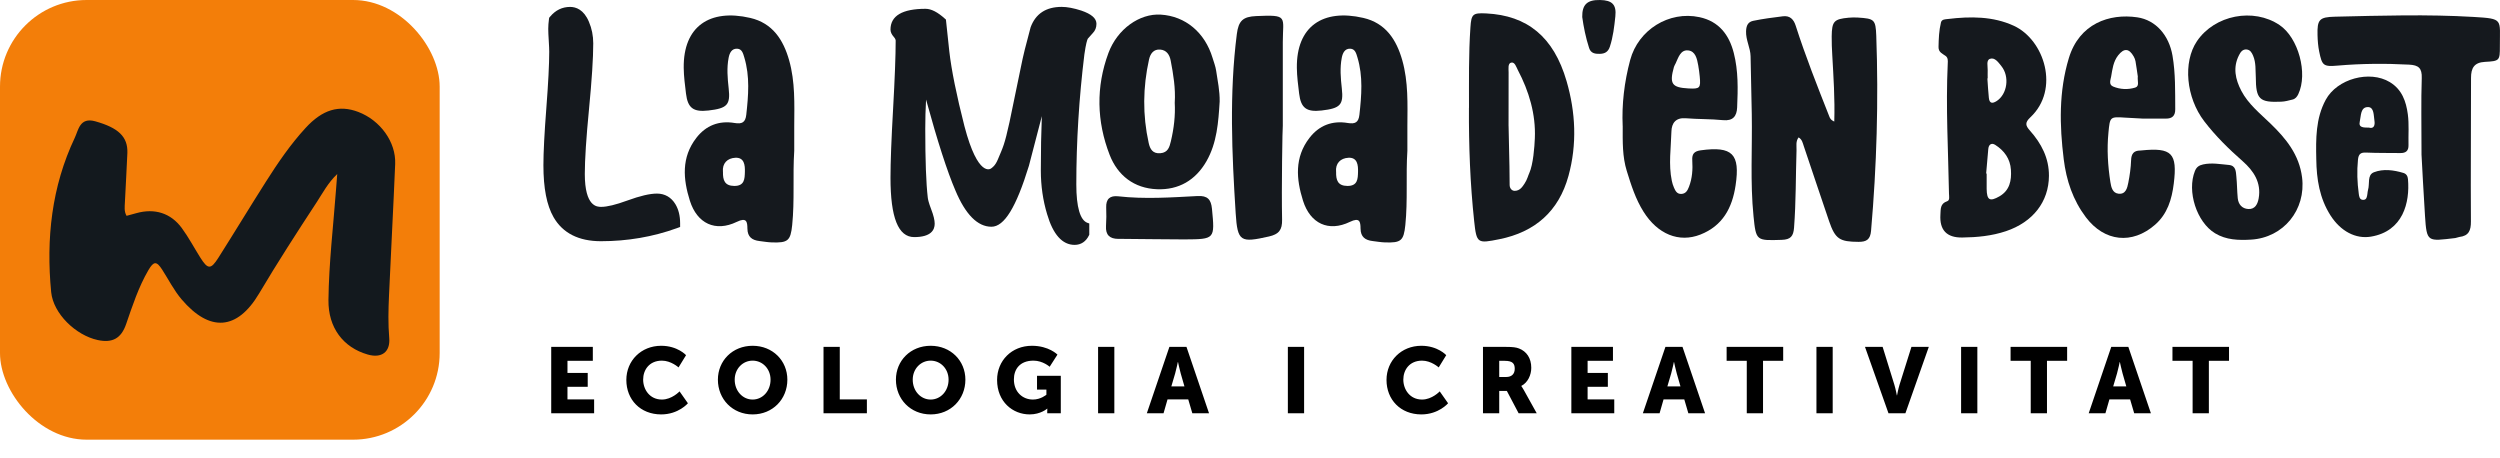
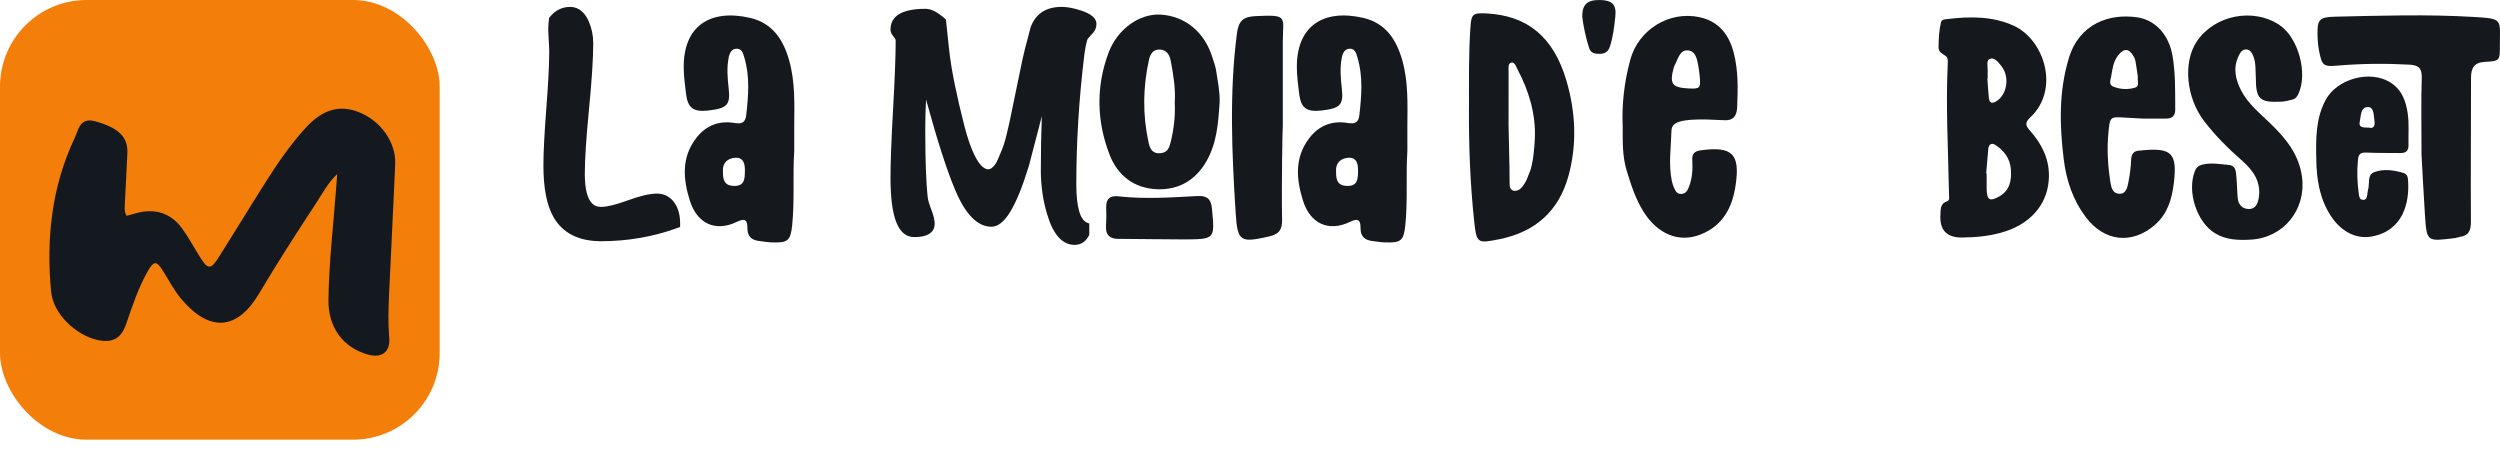
<svg xmlns="http://www.w3.org/2000/svg" width="355" height="65" viewBox="0 0 355 65" fill="none">
-   <path d="M260.467 17.268C260.568 14.005 260.353 10.901 260.18 7.797C260.131 6.918 260.089 6.04 260.101 5.161C260.131 3.018 260.421 2.709 262.515 2.513C262.952 2.472 263.393 2.468 263.831 2.494C266.143 2.649 266.343 2.747 266.43 5.082C266.762 14.326 266.494 23.559 265.69 32.777C265.585 33.992 265.061 34.35 263.922 34.343C261.244 34.331 260.61 33.962 259.735 31.419C258.513 27.87 257.347 24.302 256.137 20.749C255.986 20.308 255.903 19.799 255.401 19.512C254.964 20.082 255.126 20.73 255.107 21.33C254.99 24.996 255.035 28.666 254.756 32.328C254.662 33.547 254.27 34.022 253.002 34.06C249.4 34.169 249.355 34.226 249.001 30.71C248.514 25.883 248.838 21.032 248.752 16.193C248.703 13.459 248.642 10.72 248.582 7.986C248.556 6.775 247.899 5.704 247.941 4.437C247.971 3.558 248.265 3.101 248.967 2.954C250.351 2.668 251.762 2.487 253.168 2.313C254.157 2.189 254.696 2.732 254.986 3.641C256.378 7.986 258.057 12.222 259.731 16.461C259.841 16.74 259.916 17.015 260.474 17.264L260.467 17.268Z" fill="#15191E" />
  <path d="M199.848 21.406C199.621 24.921 199.916 28.447 199.557 31.959C199.327 34.203 198.935 34.497 196.664 34.422C196.08 34.403 195.499 34.301 194.914 34.229C193.866 34.105 193.213 33.652 193.198 32.464C193.187 31.491 193.093 30.823 191.678 31.51C188.653 32.97 186.055 31.751 185.029 28.504C184.063 25.434 183.799 22.36 185.941 19.584C187.322 17.796 189.181 17.098 191.373 17.464C192.436 17.641 192.915 17.385 193.036 16.299C193.338 13.568 193.568 10.849 192.757 8.159C192.583 7.579 192.429 6.937 191.727 6.915C190.95 6.888 190.66 7.556 190.535 8.186C190.249 9.638 190.377 11.105 190.539 12.565C190.799 14.884 190.332 15.386 187.665 15.691C185.53 15.937 184.727 15.348 184.478 13.296C184.331 12.086 184.169 10.867 184.154 9.653C184.074 3.731 187.861 1.219 193.594 2.543C196.77 3.279 198.298 5.64 199.127 8.574C199.991 11.629 199.867 14.767 199.848 17.894C199.84 19.067 199.848 20.24 199.848 21.413V21.406ZM189.728 24.415C189.702 25.577 189.962 26.388 191.324 26.403C192.802 26.418 192.813 25.381 192.84 24.404C192.866 23.457 192.761 22.341 191.49 22.401C190.362 22.454 189.604 23.182 189.724 24.415H189.728Z" fill="#15191E" />
  <path d="M278.639 33.728C276.434 33.758 275.4 32.673 275.538 30.473C275.588 29.696 275.486 28.911 276.5 28.576C276.896 28.444 276.764 27.889 276.757 27.508C276.647 21.353 276.289 15.201 276.579 9.042C276.598 8.657 276.64 8.212 276.289 7.952C275.829 7.613 275.259 7.435 275.271 6.677C275.293 5.5 275.339 4.327 275.618 3.185C275.731 2.717 276.251 2.743 276.602 2.698C279.793 2.313 283.014 2.302 285.96 3.66C290.312 5.663 292.534 12.693 288.317 16.653C287.51 17.412 287.612 17.826 288.242 18.535C289.867 20.365 290.965 22.439 290.95 24.97C290.927 28.655 288.675 31.54 284.847 32.827C282.829 33.505 280.747 33.702 278.635 33.728H278.639ZM282.037 24.638C282.06 24.638 282.082 24.642 282.105 24.646C282.105 25.374 282.094 26.102 282.105 26.833C282.131 28.417 282.55 28.666 283.912 27.886C285.383 27.041 285.65 25.641 285.552 24.118C285.451 22.545 284.602 21.383 283.316 20.568C282.803 20.244 282.392 20.5 282.335 21.168C282.241 22.326 282.135 23.488 282.033 24.646L282.037 24.638ZM282.241 11.135C282.241 11.135 282.218 11.135 282.207 11.135C282.275 12.059 282.32 12.987 282.418 13.908C282.505 14.707 282.927 14.737 283.531 14.345C285.036 13.368 285.398 10.871 284.191 9.382C283.776 8.872 283.274 8.11 282.58 8.352C282.014 8.548 282.271 9.389 282.252 9.959C282.237 10.347 282.252 10.739 282.252 11.132L282.241 11.135Z" fill="#15191E" />
  <path d="M320.324 10.954C320.26 10.008 320.377 8.914 319.935 7.895C319.758 7.488 319.539 7.081 319.03 7.028C318.434 6.967 318.155 7.413 317.936 7.842C317.05 9.581 317.42 11.267 318.264 12.889C319.253 14.782 320.912 16.099 322.41 17.547C324.616 19.678 326.487 21.964 326.894 25.189C327.471 29.779 324.273 33.747 319.652 34.026C317.872 34.131 316.122 34.082 314.542 33.128C311.92 31.544 310.521 27.161 311.679 24.283C311.905 23.725 312.245 23.48 312.841 23.348C314.078 23.076 315.277 23.318 316.492 23.423C317.514 23.514 317.491 24.366 317.563 25.075C317.665 26.094 317.661 27.123 317.759 28.142C317.846 29.024 318.378 29.632 319.26 29.681C320.237 29.733 320.595 28.956 320.735 28.149C321.123 25.916 320.011 24.257 318.461 22.892C316.477 21.149 314.613 19.32 313.003 17.219C310.431 13.862 309.944 8.831 311.973 5.84C314.489 2.132 319.981 1.061 323.692 3.554C326.374 5.357 327.747 10.419 326.359 13.368C326.181 13.741 325.944 14.039 325.536 14.137C325.016 14.262 324.491 14.417 323.963 14.439C320.833 14.579 320.339 14.107 320.324 10.954Z" fill="#15191E" />
  <path d="M304.298 16.842C303.287 16.789 302.555 16.755 301.823 16.706C299.598 16.563 299.617 16.563 299.398 18.841C299.168 21.195 299.312 23.525 299.674 25.853C299.791 26.603 299.979 27.407 300.824 27.505C301.861 27.625 302.072 26.698 302.22 25.943C302.427 24.891 302.578 23.82 302.616 22.752C302.646 21.836 302.996 21.383 303.909 21.376C303.958 21.376 304.007 21.368 304.056 21.364C308.409 20.923 309.205 21.753 308.677 26.056C308.401 28.3 307.775 30.379 306.021 31.91C302.763 34.758 298.825 34.328 296.196 30.85C294.359 28.417 293.424 25.638 293.05 22.62C292.451 17.777 292.345 12.983 293.778 8.246C295.257 3.366 299.511 1.876 303.494 2.46C306.146 2.853 308.002 5.029 308.496 7.911C308.929 10.43 308.865 12.972 308.884 15.514C308.892 16.442 308.454 16.853 307.545 16.842C306.372 16.831 305.195 16.842 304.301 16.842H304.298ZM303.566 10.837C303.475 10.234 303.374 9.465 303.242 8.703C303.2 8.469 303.11 8.235 302.993 8.031C302.321 6.847 301.612 6.802 300.775 7.865C300.081 8.748 299.964 9.827 299.783 10.864C299.7 11.332 299.402 12.01 300.058 12.286C301.065 12.708 302.17 12.753 303.2 12.437C303.849 12.237 303.487 11.509 303.57 10.841L303.566 10.837Z" fill="#15191E" />
-   <path d="M230.421 17.902C230.282 14.839 230.644 11.656 231.489 8.51C232.639 4.237 236.992 1.51 241.329 2.438C244.094 3.03 245.542 4.953 246.198 7.529C246.847 10.064 246.787 12.67 246.674 15.258C246.621 16.491 246.089 17.204 244.659 17.061C242.909 16.887 241.14 16.936 239.39 16.793C237.961 16.676 237.373 17.475 237.342 18.671C237.282 21.006 236.912 23.348 237.399 25.679C237.467 26.007 237.569 26.339 237.704 26.644C237.901 27.093 238.123 27.557 238.734 27.538C239.387 27.516 239.632 27.048 239.835 26.524C240.307 25.309 240.382 24.046 240.303 22.771C240.247 21.877 240.552 21.477 241.499 21.345C246.006 20.727 247.119 21.862 246.455 26.316C245.976 29.537 244.61 32.068 241.457 33.309C238.41 34.508 235.381 33.249 233.382 30.065C232.254 28.27 231.624 26.29 231.002 24.276C230.368 22.22 230.421 20.165 230.425 17.902H230.421ZM239.749 12.557C241.386 12.648 241.518 12.512 241.363 10.875C241.314 10.343 241.242 9.811 241.148 9.283C240.982 8.355 240.76 7.258 239.703 7.156C238.632 7.054 238.327 8.174 237.942 8.997C237.859 9.17 237.75 9.336 237.697 9.517C237.033 11.897 237.395 12.429 239.745 12.557H239.749Z" fill="#15191E" />
+   <path d="M230.421 17.902C230.282 14.839 230.644 11.656 231.489 8.51C232.639 4.237 236.992 1.51 241.329 2.438C244.094 3.03 245.542 4.953 246.198 7.529C246.847 10.064 246.787 12.67 246.674 15.258C246.621 16.491 246.089 17.204 244.659 17.061C237.961 16.676 237.373 17.475 237.342 18.671C237.282 21.006 236.912 23.348 237.399 25.679C237.467 26.007 237.569 26.339 237.704 26.644C237.901 27.093 238.123 27.557 238.734 27.538C239.387 27.516 239.632 27.048 239.835 26.524C240.307 25.309 240.382 24.046 240.303 22.771C240.247 21.877 240.552 21.477 241.499 21.345C246.006 20.727 247.119 21.862 246.455 26.316C245.976 29.537 244.61 32.068 241.457 33.309C238.41 34.508 235.381 33.249 233.382 30.065C232.254 28.27 231.624 26.29 231.002 24.276C230.368 22.22 230.421 20.165 230.425 17.902H230.421ZM239.749 12.557C241.386 12.648 241.518 12.512 241.363 10.875C241.314 10.343 241.242 9.811 241.148 9.283C240.982 8.355 240.76 7.258 239.703 7.156C238.632 7.054 238.327 8.174 237.942 8.997C237.859 9.17 237.75 9.336 237.697 9.517C237.033 11.897 237.395 12.429 239.745 12.557H239.749Z" fill="#15191E" />
  <path d="M208.598 15.307C208.602 11.493 208.538 7.677 208.802 3.863C208.93 2.004 209.134 1.812 211.042 1.906C216.858 2.196 220.619 5.21 222.452 11.516C223.738 15.929 223.96 20.482 222.723 24.977C221.343 29.994 217.986 32.951 212.902 33.969C209.809 34.588 209.673 34.588 209.334 31.419C208.76 26.067 208.56 20.689 208.591 15.307H208.598ZM214.218 17.875C214.369 24.808 214.35 23.627 214.369 26.264C214.369 26.727 214.671 27.097 215.074 27.101C215.859 27.101 216.209 26.475 216.496 26.052C216.869 25.502 217.017 24.853 217.152 24.596C217.722 23.337 217.899 20.832 217.948 19.633C218.095 16.235 217.126 12.961 215.527 9.932C215.304 9.506 215.108 8.782 214.595 8.887C214.082 8.993 214.226 9.804 214.222 10.264C214.207 12.802 214.214 15.337 214.214 17.875H214.218Z" fill="#15191E" />
  <path d="M343.855 21.892C343.855 17.649 343.78 14.371 343.889 11.097C343.938 9.668 343.44 9.249 342.09 9.178C338.711 9 335.346 9.023 331.971 9.313C329.915 9.491 329.734 9.325 329.323 7.311C329.168 6.549 329.108 5.76 329.089 4.984C329.033 2.788 329.331 2.419 331.578 2.37C338.134 2.219 344.704 2.015 351.244 2.404C355.555 2.66 354.963 2.709 354.982 6.575C354.993 8.619 354.918 8.676 352.866 8.785C351.338 8.868 350.882 9.653 350.886 11.06C350.897 17.853 350.822 24.649 350.871 31.442C350.882 32.747 350.554 33.494 349.219 33.652C349.026 33.675 348.845 33.781 348.653 33.803C344.693 34.26 344.595 34.467 344.346 30.586C344.138 27.369 343.976 24.148 343.852 21.892H343.855Z" fill="#15191E" />
  <path d="M173.193 14.421C173.008 17.347 172.816 20.285 171.311 22.907C169.768 25.588 167.381 26.992 164.296 26.871C161.041 26.743 158.71 24.921 157.571 21.994C155.726 17.242 155.609 12.342 157.401 7.518C158.668 4.112 161.825 1.891 164.827 2.076C168.324 2.291 171.088 4.599 172.182 8.216C172.367 8.823 172.601 9.423 172.695 10.045C172.914 11.494 173.216 12.934 173.193 14.417V14.421ZM166.815 14.553C166.94 12.538 166.615 10.569 166.238 8.604C166.076 7.76 165.642 7.111 164.752 7.039C163.817 6.96 163.349 7.616 163.164 8.439C162.285 12.387 162.236 16.348 163.115 20.304C163.307 21.176 163.688 21.851 164.778 21.756C165.85 21.666 166.068 20.885 166.264 20.059C166.694 18.249 166.917 16.416 166.811 14.553H166.815Z" fill="#15191E" />
  <path d="M328.912 22.598C328.851 19.716 328.821 16.819 330.251 14.175C331.873 11.177 336.497 9.936 339.348 11.656C341.083 12.701 341.664 14.405 341.909 16.208C342.105 17.649 341.97 19.135 342.007 20.602C342.03 21.425 341.626 21.745 340.846 21.734C339.231 21.711 337.613 21.741 336.003 21.666C335.196 21.628 334.909 21.881 334.83 22.696C334.667 24.317 334.728 25.917 334.947 27.52C334.999 27.912 335.056 28.365 335.554 28.38C336.074 28.398 336.108 27.931 336.169 27.546C336.199 27.354 336.203 27.15 336.259 26.969C336.531 26.113 336.108 24.846 337.096 24.461C338.424 23.944 339.888 24.14 341.276 24.555C341.721 24.687 341.894 25.027 341.932 25.434C342.222 28.761 341.242 32.838 336.67 33.603C334.509 33.966 332.367 32.838 330.933 30.594C329.372 28.15 328.95 25.434 328.912 22.605V22.598ZM336.399 18.124C337.081 18.317 337.281 17.808 337.168 17.114C337.051 16.382 337.13 15.22 336.267 15.205C335.162 15.186 335.278 16.461 335.09 17.249C334.879 18.14 335.603 18.113 336.395 18.124H336.399Z" fill="#15191E" />
  <path d="M182.057 31.19C182.087 32.645 181.608 33.26 180.19 33.581C176.161 34.486 175.728 34.346 175.467 30.296C174.928 21.809 174.551 13.312 175.63 4.833C175.871 2.947 176.505 2.366 178.368 2.283C182.992 2.076 182.166 2.34 182.158 5.972C182.151 9.932 182.158 13.889 182.158 17.849C182.113 17.849 181.962 26.747 182.057 31.19Z" fill="#15191E" />
  <path d="M158.778 33.92C157.582 33.913 156.975 33.358 157.054 32.102C157.111 31.227 157.114 30.345 157.08 29.466C157.035 28.255 157.612 27.746 158.778 27.874C162.538 28.297 166.302 28.036 170.059 27.837C171.473 27.761 171.971 28.327 172.099 29.643C172.514 33.969 172.537 33.969 168.169 33.996C166.996 34.003 160.739 33.928 158.781 33.916L158.778 33.92Z" fill="#15191E" />
  <path d="M224.677 2.434C224.647 0.635 225.394 -0.033 227.2 0.001C228.935 0.031 229.557 0.661 229.38 2.325C229.226 3.777 229.063 5.229 228.599 6.636C228.351 7.382 227.872 7.628 227.185 7.646C226.529 7.662 225.903 7.59 225.654 6.82C225.171 5.331 224.869 3.803 224.681 2.438L224.677 2.434Z" fill="#15191E" />
  <path d="M154.474 5.489C154.538 5.421 154.704 5.236 155.172 4.705C155.519 4.358 155.696 3.913 155.696 3.381C155.696 2.611 154.995 1.997 153.546 1.502C152.468 1.155 151.532 0.978 150.759 0.978C148.537 0.978 147.055 1.944 146.346 3.879C145.701 6.243 145.249 8.08 145.007 9.332L143.351 17.336C142.623 20.64 142.446 20.848 141.688 22.658C141.307 23.563 140.888 23.801 140.73 23.922C140.7 23.94 138.897 25.347 136.951 17.921C135.823 13.508 135.099 9.917 134.797 7.25C134.586 5.338 134.431 3.886 134.337 2.928L134.322 2.781L134.212 2.683C133.149 1.717 132.236 1.25 131.429 1.25C128.125 1.25 126.45 2.245 126.45 4.203C126.45 4.542 126.605 4.889 126.914 5.236C127.092 5.436 127.186 5.621 127.186 5.768C127.186 7.892 127.061 11.154 126.82 15.458C126.575 19.761 126.45 23.05 126.45 25.238C126.45 30.91 127.552 33.668 129.818 33.668C132.221 33.668 132.726 32.638 132.726 31.77C132.726 31.261 132.564 30.59 132.232 29.726C131.863 28.761 131.765 28.285 131.742 28.044C131.508 26.041 131.387 22.76 131.387 18.287C131.387 16.891 131.425 15.503 131.501 14.141C133.119 20.048 134.518 24.382 135.665 27.041C137.098 30.462 138.822 32.197 140.787 32.197C142.605 32.197 144.294 29.451 146.108 23.537C146.723 21.195 147.334 18.837 147.942 16.491C147.847 18.777 147.798 21.364 147.798 24.223C147.798 26.369 148.096 28.448 148.688 30.405C149.533 33.302 150.85 34.773 152.596 34.773C153.505 34.773 154.21 34.301 154.64 33.407L154.678 33.328V31.733L154.425 31.646C153.384 31.284 152.837 29.402 152.837 26.203C152.837 20.138 153.222 13.915 153.984 7.711C154.203 6.191 154.376 5.666 154.47 5.489H154.474Z" fill="#15191E" />
  <path d="M112.782 21.406C112.555 24.921 112.849 28.447 112.491 31.959C112.261 34.203 111.869 34.497 109.598 34.422C109.014 34.403 108.433 34.301 107.848 34.229C106.8 34.105 106.147 33.652 106.132 32.464C106.121 31.491 106.026 30.823 104.612 31.51C101.587 32.97 98.989 31.751 97.963 28.504C96.997 25.434 96.733 22.36 98.875 19.584C100.256 17.796 102.115 17.098 104.307 17.464C105.37 17.641 105.849 17.385 105.97 16.299C106.272 13.568 106.502 10.849 105.691 8.159C105.517 7.579 105.363 6.937 104.661 6.915C103.884 6.888 103.594 7.556 103.469 8.186C103.183 9.638 103.311 11.105 103.473 12.565C103.733 14.884 103.266 15.386 100.599 15.691C98.464 15.937 97.661 15.348 97.412 13.296C97.265 12.086 97.103 10.867 97.088 9.653C97.008 3.731 100.795 1.219 106.528 2.543C109.704 3.279 111.231 5.64 112.061 8.574C112.925 11.629 112.8 14.767 112.782 17.894C112.774 19.067 112.782 20.24 112.782 21.413V21.406ZM102.662 24.415C102.636 25.577 102.896 26.388 104.258 26.403C105.736 26.418 105.747 25.381 105.774 24.404C105.8 23.457 105.695 22.341 104.423 22.401C103.296 22.454 102.538 23.182 102.658 24.415H102.662Z" fill="#15191E" />
  <path d="M95.915 29.006C95.319 28.014 94.41 27.489 93.29 27.489C92.271 27.489 90.894 27.814 89.073 28.478C87.447 29.074 86.202 29.375 85.373 29.375C84.796 29.375 83.042 29.375 83.042 24.698C83.042 22.677 83.242 19.588 83.638 15.522C84.037 11.399 84.241 8.246 84.241 6.153C84.241 5.074 84.034 4.045 83.63 3.102C82.898 1.348 81.771 0.982 80.956 0.982C79.836 0.982 78.882 1.446 78.12 2.359L77.98 2.525L77.95 2.74C77.886 3.226 77.852 3.679 77.852 4.082C77.852 4.486 77.874 5.029 77.924 5.787C77.969 6.504 77.991 7.032 77.991 7.352C77.991 9.133 77.852 11.826 77.58 15.348C77.305 18.909 77.165 21.64 77.165 23.461C77.165 26.724 77.633 29.134 78.602 30.835C79.907 33.102 82.171 34.252 85.331 34.252C89.084 34.252 92.701 33.634 96.081 32.412L96.578 32.23V31.703C96.578 30.65 96.356 29.745 95.918 29.013L95.915 29.006Z" fill="#15191E" />
-   <path d="M78.273 58.688V49.259H84.181V51.237H80.581V52.952H83.456V54.93H80.581V56.71H84.366V58.688H78.273ZM88.94 53.954C88.94 51.211 91.05 49.101 93.886 49.101C96.22 49.101 97.42 50.433 97.42 50.433L96.352 52.174C96.352 52.174 95.297 51.211 93.991 51.211C92.184 51.211 91.327 52.543 91.327 53.901C91.327 55.299 92.25 56.737 93.991 56.737C95.415 56.737 96.497 55.576 96.497 55.576L97.684 57.264C97.684 57.264 96.352 58.847 93.886 58.847C90.932 58.847 88.94 56.75 88.94 53.954ZM101.941 53.914C101.941 51.211 104.024 49.101 106.873 49.101C109.721 49.101 111.805 51.211 111.805 53.914C111.805 56.684 109.721 58.847 106.873 58.847C104.024 58.847 101.941 56.684 101.941 53.914ZM104.328 53.914C104.328 55.523 105.462 56.737 106.873 56.737C108.284 56.737 109.418 55.523 109.418 53.914C109.418 52.372 108.284 51.211 106.873 51.211C105.462 51.211 104.328 52.372 104.328 53.914ZM116.94 58.688V49.259H119.248V56.71H123.098V58.688H116.94ZM127.221 53.914C127.221 51.211 129.304 49.101 132.153 49.101C135.001 49.101 137.085 51.211 137.085 53.914C137.085 56.684 135.001 58.847 132.153 58.847C129.304 58.847 127.221 56.684 127.221 53.914ZM129.608 53.914C129.608 55.523 130.742 56.737 132.153 56.737C133.564 56.737 134.698 55.523 134.698 53.914C134.698 52.372 133.564 51.211 132.153 51.211C130.742 51.211 129.608 52.372 129.608 53.914ZM141.586 53.954C141.586 51.211 143.657 49.101 146.532 49.101C148.945 49.101 150.158 50.354 150.158 50.354L149.051 52.081C149.051 52.081 148.088 51.211 146.756 51.211C144.778 51.211 143.973 52.477 143.973 53.875C143.973 55.668 145.213 56.737 146.677 56.737C147.785 56.737 148.589 56.051 148.589 56.051V55.325H147.257V53.361H150.633V58.688H148.708V58.425C148.708 58.227 148.721 58.029 148.721 58.029H148.695C148.695 58.029 147.785 58.847 146.215 58.847C143.802 58.847 141.586 57.04 141.586 53.954ZM155.928 58.688V49.259H158.236V58.688H155.928ZM169.311 58.688L168.73 56.71H165.79L165.222 58.688H162.849L166.053 49.259H168.48L171.684 58.688H169.311ZM167.28 51.409H167.253C167.253 51.409 167.042 52.438 166.871 53.031L166.33 54.864H168.19L167.662 53.031C167.491 52.438 167.28 51.409 167.28 51.409ZM182.876 58.688V49.259H185.183V58.688H182.876ZM196.884 53.954C196.884 51.211 198.994 49.101 201.83 49.101C204.164 49.101 205.364 50.433 205.364 50.433L204.296 52.174C204.296 52.174 203.241 51.211 201.935 51.211C200.129 51.211 199.271 52.543 199.271 53.901C199.271 55.299 200.194 56.737 201.935 56.737C203.359 56.737 204.441 55.576 204.441 55.576L205.628 57.264C205.628 57.264 204.296 58.847 201.83 58.847C198.876 58.847 196.884 56.75 196.884 53.954ZM210.583 58.688V49.259H213.866C214.829 49.259 215.291 49.325 215.699 49.483C216.768 49.892 217.44 50.855 217.44 52.227C217.44 53.229 216.965 54.323 216.029 54.798V54.824C216.029 54.824 216.161 54.996 216.385 55.392L218.218 58.688H215.647L213.972 55.51H212.89V58.688H210.583ZM212.89 53.532H213.893C214.631 53.532 215.093 53.123 215.093 52.372C215.093 51.659 214.829 51.237 213.668 51.237H212.89V53.532ZM223.132 58.688V49.259H229.04V51.237H225.44V52.952H228.315V54.93H225.44V56.71H229.225V58.688H223.132ZM239.747 58.688L239.167 56.71H236.226L235.659 58.688H233.285L236.49 49.259H238.916L242.121 58.688H239.747ZM237.716 51.409H237.69C237.69 51.409 237.479 52.438 237.307 53.031L236.767 54.864H238.626L238.099 53.031C237.927 52.438 237.716 51.409 237.716 51.409ZM248.042 58.688V51.237H245.181V49.259H253.212V51.237H250.35V58.688H248.042ZM257.935 58.688V49.259H260.243V58.688H257.935ZM268.166 58.688L264.829 49.259H267.335L268.997 54.627C269.181 55.22 269.353 56.143 269.353 56.143H269.379C269.379 56.143 269.551 55.22 269.735 54.627L271.423 49.259H273.889L270.566 58.688H268.166ZM278.476 58.688V49.259H280.784V58.688H278.476ZM288.364 58.688V51.237H285.502V49.259H293.533V51.237H290.671V58.688H288.364ZM303.056 58.688L302.475 56.71H299.535L298.968 58.688H296.594L299.798 49.259H302.225L305.429 58.688H303.056ZM301.025 51.409H300.998C300.998 51.409 300.787 52.438 300.616 53.031L300.075 54.864H301.935L301.407 53.031C301.236 52.438 301.025 51.409 301.025 51.409ZM311.351 58.688V51.237H308.489V49.259H316.52V51.237H313.659V58.688H311.351Z" fill="black" />
  <rect width="62.434" height="62.434" rx="12.301" fill="#F37E09" />
  <path d="M17.964 30.65C18.434 30.522 18.911 30.398 19.381 30.263C21.95 29.549 24.247 30.244 25.815 32.384C26.779 33.698 27.549 35.15 28.416 36.533C29.507 38.277 29.927 38.313 31.011 36.602C33.286 33.013 35.487 29.378 37.765 25.793C39.459 23.125 41.24 20.509 43.395 18.166C45.789 15.557 48.151 14.852 50.885 15.898C54.01 17.094 56.245 20.165 56.115 23.295C55.858 29.526 55.515 35.753 55.238 41.98C55.148 43.983 55.101 45.986 55.271 47.995C55.438 49.981 54.191 50.905 52.236 50.348C48.721 49.345 46.596 46.52 46.64 42.613C46.7 37.353 47.327 32.122 47.72 26.877C47.767 26.235 47.817 25.589 47.887 24.711C46.56 25.976 45.839 27.386 44.992 28.683C42.187 32.967 39.406 37.267 36.794 41.672C33.683 46.92 29.78 47.189 25.798 42.521C24.691 41.223 23.941 39.703 23.027 38.287C22.233 37.058 21.829 37.071 21.079 38.349C19.672 40.761 18.814 43.4 17.911 46.019C17.214 48.041 15.98 48.742 13.868 48.283C10.773 47.615 7.562 44.547 7.265 41.469C6.538 33.914 7.322 26.517 10.623 19.555C11.134 18.483 11.32 16.605 13.528 17.225C16.783 18.139 18.171 19.398 18.087 21.725C18.001 24.055 17.837 26.383 17.737 28.71C17.711 29.346 17.601 30.008 17.971 30.647L17.964 30.65Z" fill="#13191E" />
</svg>